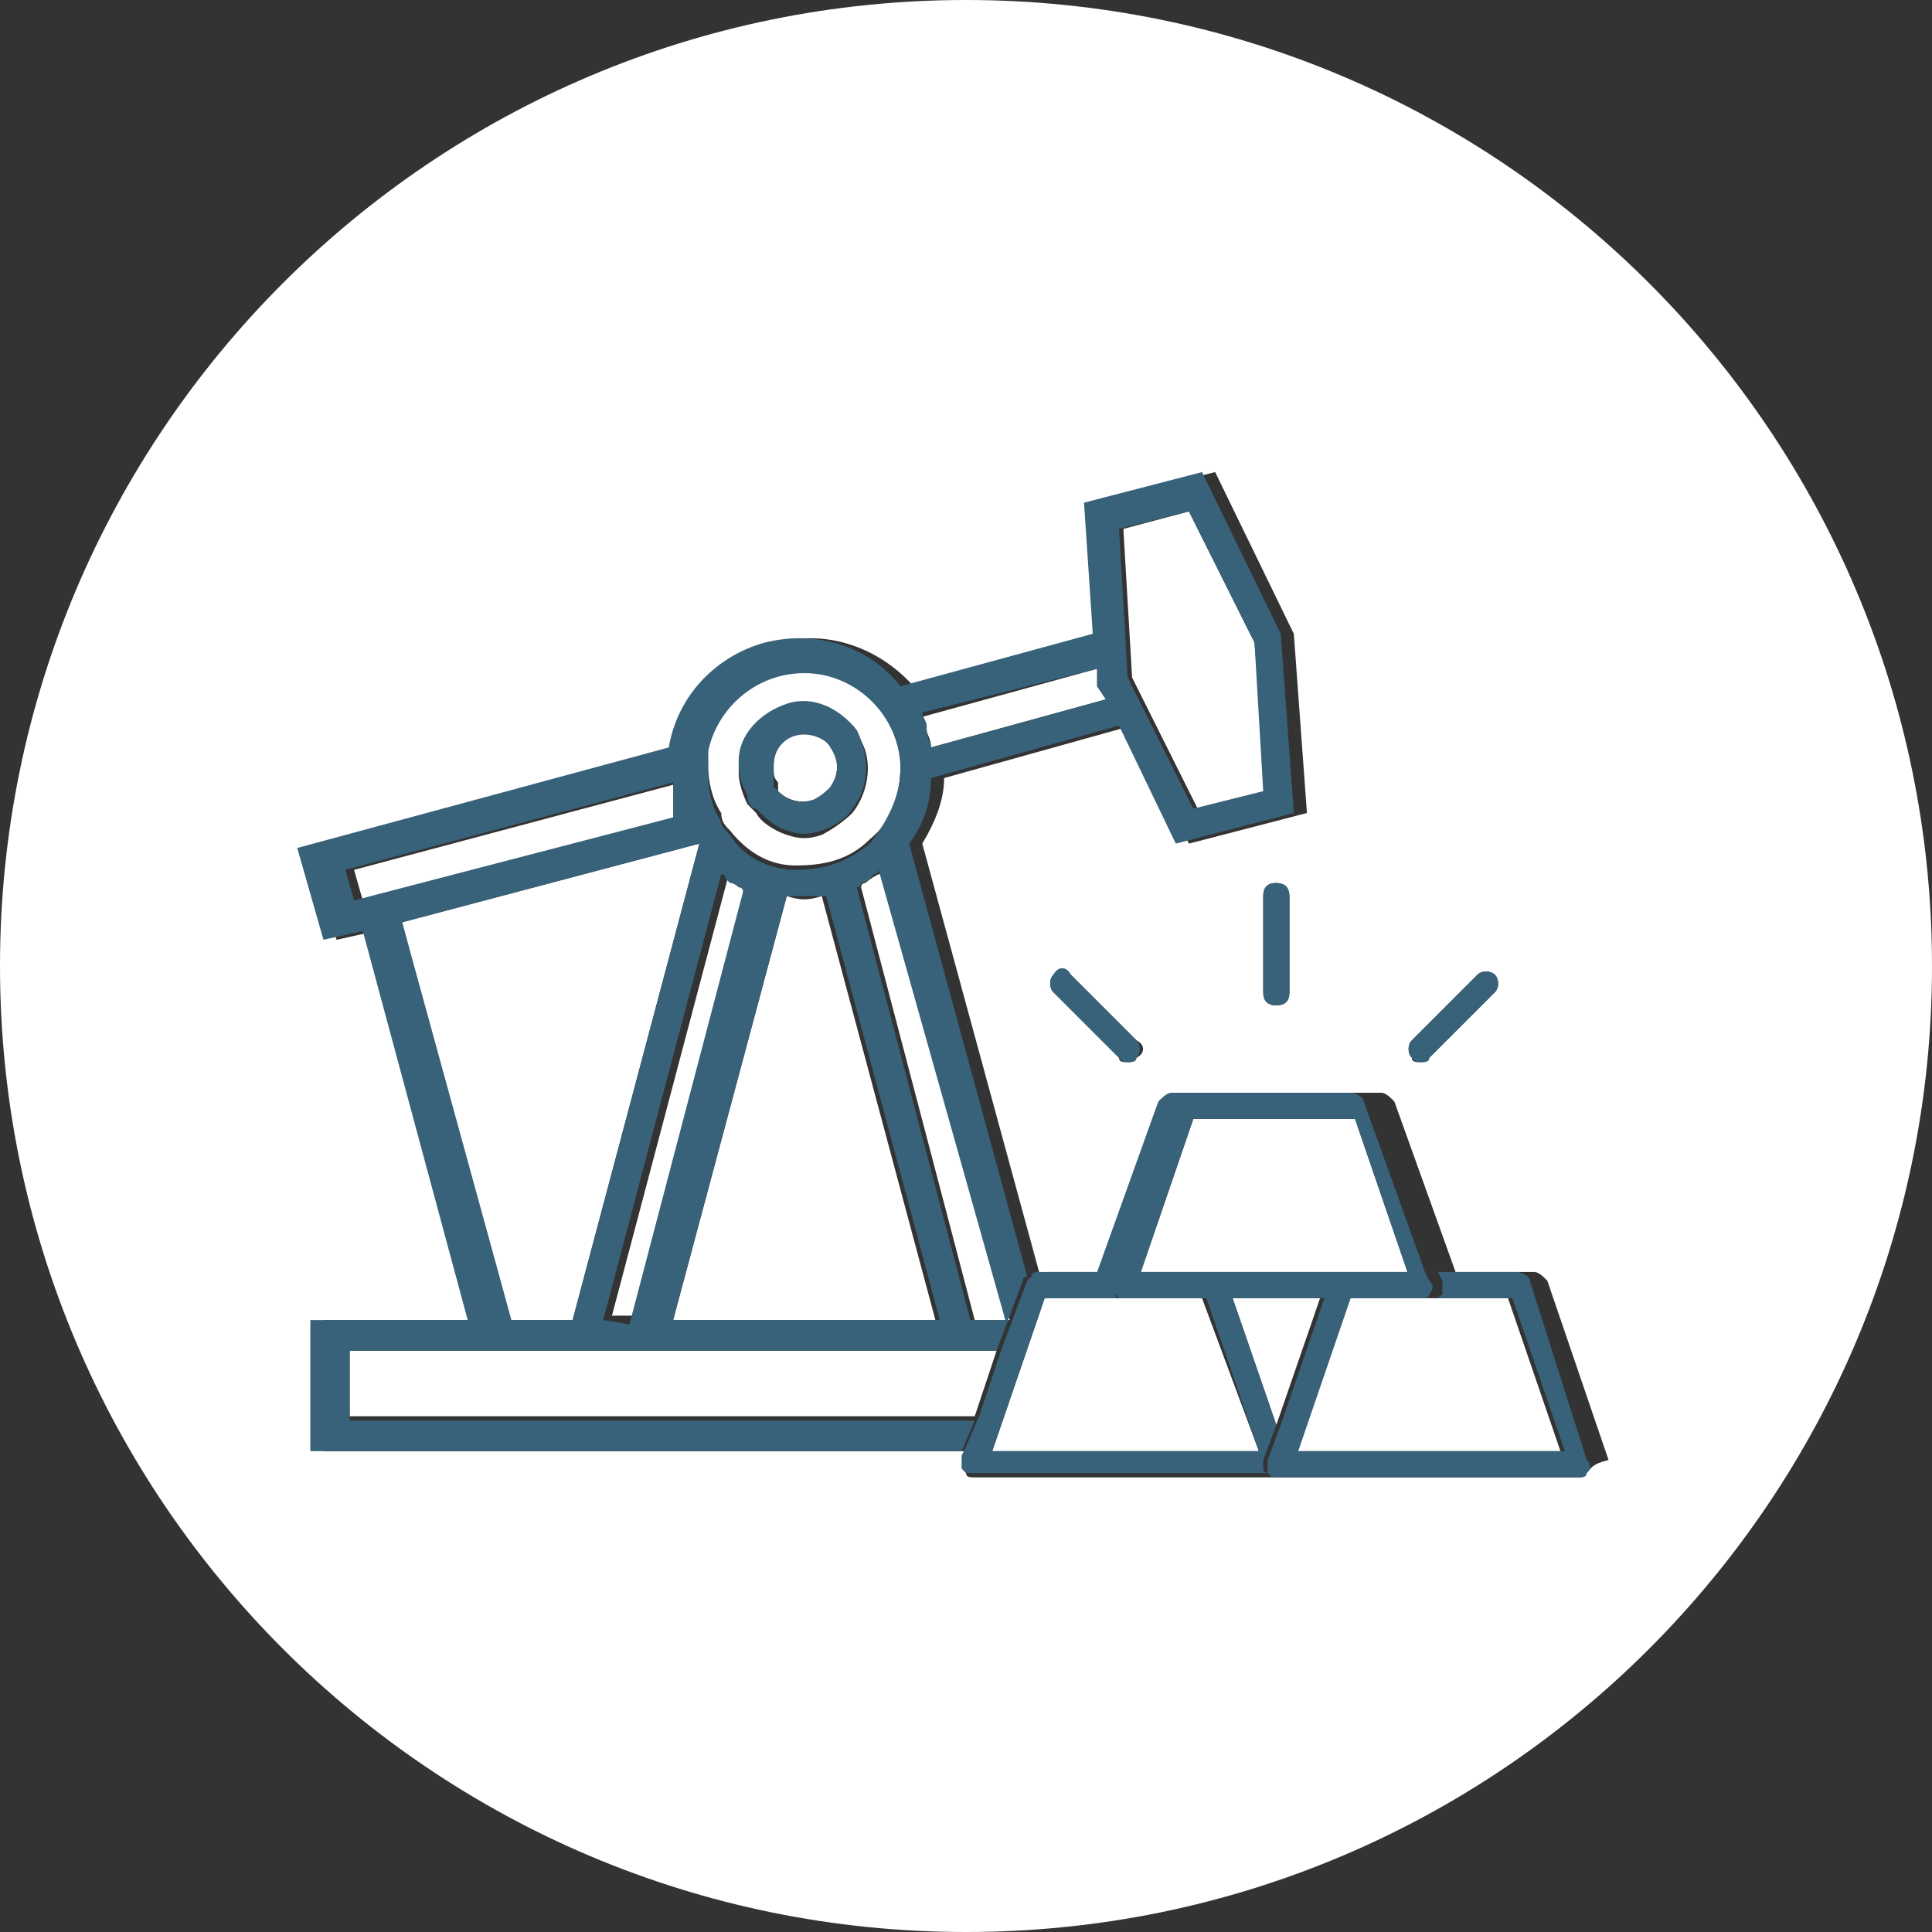
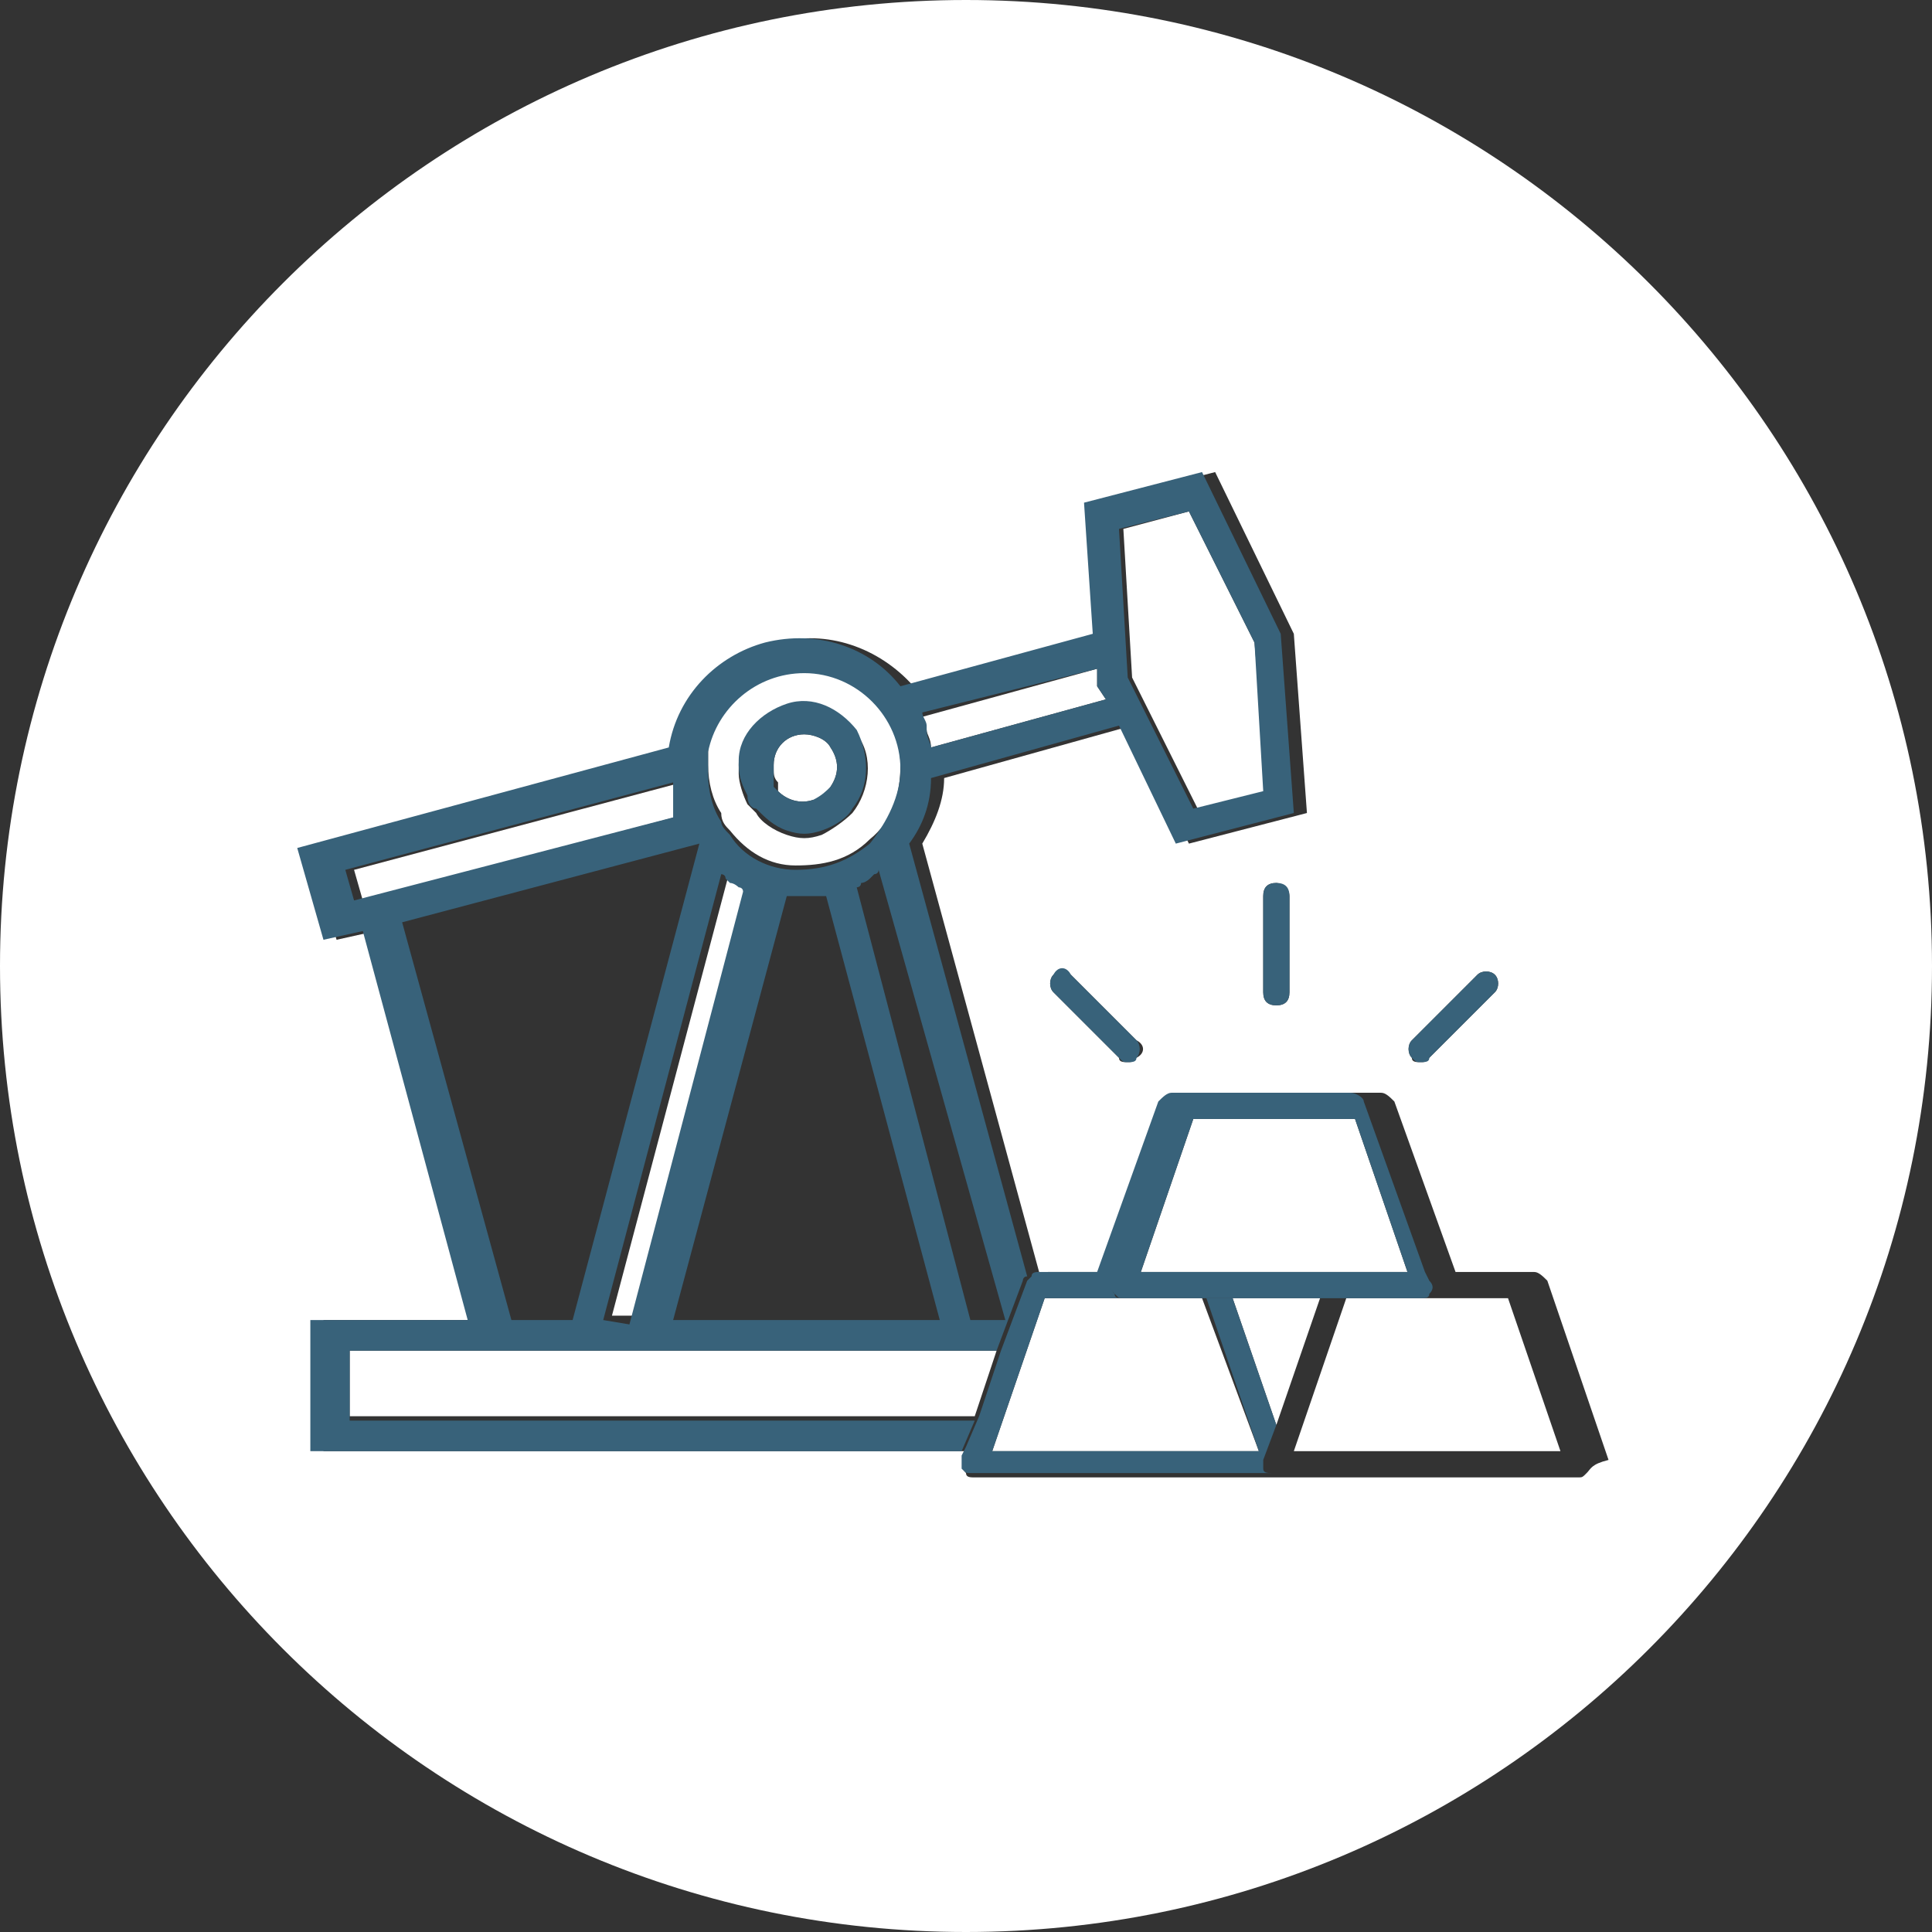
<svg xmlns="http://www.w3.org/2000/svg" version="1.1" baseProfile="tiny" id="Layer_1" x="0px" y="0px" viewBox="0 0 44.2 44.2" xml:space="preserve">
  <rect x="0" y="0" width="44.2" height="44.2" fill="#333333" stroke="none" />
  <g>
    <path fill="#FFFFFF" d="M15.6,18.5c0-0.1,0-0.1,0-0.2s0-0.1,0-0.2s0-0.1,0-0.2l0,0l-7.5,2l0.2,0.7l7.5-2   C15.6,18.6,15.6,18.5,15.6,18.5z" />
    <path fill="#FFFFFF" d="M16.7,19c0.4,0.5,0.9,0.8,1.5,0.8s1.2-0.1,1.7-0.6l0,0c0.5-0.4,0.7-1,0.7-1.7l0,0c0-1.2-1-2.2-2.2-2.2   c-1.1,0-2,0.7-2.2,1.8v0.3l0,0v0.1c0,0.4,0.1,0.8,0.3,1.1C16.5,18.8,16.6,18.9,16.7,19z M16.9,17.5c0-0.6,0.5-1.2,1.1-1.3   c0.6-0.2,1.3,0.1,1.6,0.6c0.4,0.5,0.3,1.3-0.1,1.8c-0.2,0.2-0.5,0.4-0.7,0.5c-0.3,0.1-0.5,0.1-0.8,0s-0.6-0.3-0.7-0.5   c-0.1-0.1-0.1-0.1-0.2-0.2c-0.1-0.2-0.2-0.5-0.2-0.7L16.9,17.5z" />
    <polygon fill="#FFFFFF" points="30.8,29.7 29.6,33.2 35.7,33.2 34.5,29.7 32.6,29.7 32.6,29.7  " />
    <polygon fill="#FFFFFF" points="25.7,29.7 23.9,29.7 22.7,33.2 28.8,33.2 27.5,29.7  " />
-     <path fill="#FFFFFF" d="M13.1,30.2L16,19.3l0,0l-6.8,1.8l2.4,9.1H13.1z" />
    <polygon fill="#FFFFFF" points="31,25.6 27.3,25.6 26.1,29.1 32.2,29.1  " />
-     <path fill="#FFFFFF" d="M18,20.5l-2.6,9.7h6l-2.6-9.7C18.5,20.6,18.3,20.6,18,20.5z" />
    <polygon fill="#FFFFFF" points="26.4,16.5 26.4,16.5 27.4,18.5 29,18.1 28.7,14.7 27.2,11.7 25.7,12.1 25.9,15.5  " />
    <path fill="#FFFFFF" d="M22.1,0C9.9,0,0,9.9,0,22.1s9.9,22.1,22.1,22.1c12.2,0,22.1-9.9,22.1-22.1C44.2,9.9,34.3,0,22.1,0z    M32.3,23.8l1.5-1.5c0.1-0.1,0.3-0.1,0.4,0c0.1,0.1,0.1,0.3,0,0.4l-1.5,1.5c-0.1,0.1-0.1,0.1-0.2,0.1c-0.1,0-0.2,0-0.2-0.1   C32.2,24.1,32.2,23.9,32.3,23.8z M36.3,33.7c-0.1,0.1-0.1,0.1-0.2,0.1h-6.9l0,0l0,0h-6.9c-0.1,0-0.2,0-0.2-0.1   c-0.1-0.1-0.1-0.2,0-0.3l0.1-0.2H7.4v-3H11l-2.4-8.9l-0.9,0.2l-0.6-2.1l8.5-2.3c0.2-1.2,1-2.1,2.2-2.4c1.1-0.3,2.3,0.1,3.1,1   l4.4-1.2l-0.2-3l2.7-0.7l1.8,3.7l0.3,4.1l-2.7,0.7l-1.3-2.7l-4.3,1.2c0,0.5-0.2,1-0.5,1.5l2.7,9.9c0.1-0.1,0.1-0.1,0.2-0.1h1.8   l1.4-3.9c0-0.1,0.2-0.2,0.3-0.2h4.1c0.1,0,0.2,0.1,0.3,0.2l1.4,3.9h1.8c0.1,0,0.2,0.1,0.3,0.2l1.4,4.1   C36.4,33.5,36.4,33.6,36.3,33.7z M29.5,20.5v2.2c0,0.2-0.1,0.3-0.3,0.3s-0.3-0.1-0.3-0.3v-2.2c0-0.2,0.1-0.3,0.3-0.3   C29.3,20.2,29.5,20.3,29.5,20.5z M26,24.2c-0.1,0.1-0.1,0.1-0.2,0.1c-0.1,0-0.2,0-0.2-0.1l-1.5-1.5c-0.1-0.1-0.1-0.3,0-0.4   s0.3-0.1,0.4,0l1.5,1.5C26.2,23.9,26.2,24.1,26,24.2z" />
    <polygon fill="#FFFFFF" points="8,32.4 8,32.4 22.3,32.4 22.8,30.9 8,30.9  " />
    <path fill="#FFFFFF" d="M17.2,20.3C17.2,20.3,17.1,20.3,17.2,20.3c-0.2-0.1-0.3-0.2-0.3-0.2L16.8,20c0,0-0.1,0-0.1-0.1L14,30.1l0,0   h0.8L17.2,20.3L17.2,20.3z" />
    <path fill="#FFFFFF" d="M21.2,16.7c0,0.1,0.1,0.2,0.1,0.4l4-1.1l-0.2-0.3v-0.4l-4,1.1C21.1,16.5,21.2,16.6,21.2,16.7L21.2,16.7z" />
    <path fill="#FFFFFF" d="M17.8,18.1c0.2,0.2,0.5,0.3,0.8,0.2c0.2,0,0.3-0.1,0.4-0.3c0.2-0.3,0.2-0.6,0-0.9c-0.1-0.2-0.4-0.3-0.6-0.3   c-0.4,0-0.7,0.3-0.7,0.7v0.1c0,0.1,0,0.2,0.1,0.3C17.8,18,17.8,18,17.8,18.1z" />
    <polygon fill="#FFFFFF" points="29.2,32.6 30.2,29.7 28.2,29.7  " />
-     <path fill="#FFFFFF" d="M20.1,20L20.1,20c-0.2,0.1-0.3,0.2-0.3,0.2s-0.1,0-0.1,0.1l0,0l2.6,9.9h0.8L20.4,20   C20.2,20,20.1,20,20.1,20z" />
    <path fill="#38627A" d="M17.3,18.5c0.2,0.2,0.4,0.4,0.7,0.5s0.5,0.1,0.8,0s0.6-0.3,0.7-0.5c0.4-0.5,0.4-1.2,0.1-1.8   c-0.4-0.5-1-0.8-1.6-0.6c-0.6,0.2-1.1,0.7-1.1,1.3v0.1c0,0.3,0.1,0.5,0.2,0.7C17.1,18.4,17.2,18.5,17.3,18.5z M17.7,17.5   c0-0.4,0.3-0.7,0.7-0.7c0.2,0,0.5,0.1,0.6,0.3c0.2,0.3,0.2,0.6,0,0.9c-0.1,0.1-0.2,0.2-0.4,0.3c-0.3,0.1-0.6,0-0.8-0.2L17.7,18   C17.7,17.9,17.7,17.7,17.7,17.5L17.7,17.5z" />
    <path fill="#38627A" d="M8,32.4L8,32.4v-1.5h14.8l0.6-1.6c0,0,0-0.1,0.1-0.1l-2.7-9.9c0.3-0.4,0.5-0.9,0.5-1.5l4.3-1.2l1.3,2.7   l2.7-0.7l-0.3-4.1l-1.8-3.7l-2.7,0.7l0.2,3l-4.4,1.2c-0.7-0.9-1.9-1.3-3.1-1c-1.1,0.3-2,1.2-2.2,2.4l-8.5,2.3l0.6,2.1l0.9-0.2   l2.4,8.9H7.1v3H22l0.3-0.7H8V32.4z M27.2,11.7l1.5,3l0.2,3.4l-1.6,0.4l-1-2l0,0l-0.5-1l-0.2-3.4L27.2,11.7z M25.1,15.3v0.4l0.2,0.3   l-4,1.1c0-0.1-0.1-0.2-0.1-0.4c0,0,0,0,0-0.1s-0.1-0.2-0.1-0.3L25.1,15.3z M13.8,30.2L13.8,30.2L16.5,20c0,0,0.1,0,0.1,0.1l0.1,0.1   c0.1,0,0.2,0.1,0.2,0.1s0.1,0,0.1,0.1l0,0l-2.6,9.9L13.8,30.2L13.8,30.2z M15.4,30.2l2.6-9.7c0.3,0,0.6,0,0.9,0l2.6,9.7H15.4z    M23,30.2h-0.8l-2.6-9.9l0,0c0,0,0.1,0,0.1-0.1c0.1,0,0.2-0.1,0.2-0.1L20,20c0,0,0.1,0,0.1-0.1L23,30.2z M16.2,17.5L16.2,17.5v-0.3   c0.2-1,1.1-1.8,2.2-1.8c1.2,0,2.2,1,2.2,2.2l0,0c0,0.6-0.3,1.2-0.7,1.7l0,0c-0.5,0.4-1,0.6-1.7,0.6c-0.6,0-1.2-0.3-1.5-0.8   c-0.1-0.1-0.2-0.2-0.2-0.3c-0.2-0.3-0.3-0.7-0.3-1.1C16.2,17.6,16.2,17.5,16.2,17.5z M8.1,20.6l-0.2-0.7l7.5-2l0,0   c0,0.1,0,0.1,0,0.2s0,0.1,0,0.2s0,0.1,0,0.2s0,0.1,0,0.2L8.1,20.6z M9.2,21.1l6.8-1.8l0,0l-2.9,10.9h-1.4L9.2,21.1z" />
    <path fill="#38627A" d="M28.9,33.4l0.3-0.8l-1-2.9h-0.6l1.2,3.5h-6.1l1.2-3.5h1.8c-0.1,0-0.2,0-0.2-0.1c-0.1-0.1-0.1-0.2,0-0.3   l0.1-0.2h-1.8c-0.1,0-0.2,0-0.2,0.1l-0.1,0.1l-0.6,1.6l-0.5,1.5l-0.3,0.7L22,33.3c0,0.1,0,0.2,0,0.3c0.1,0.1,0.1,0.1,0.2,0.1h6.9   l0,0c-0.1,0-0.2,0-0.2-0.1C28.9,33.6,28.9,33.5,28.9,33.4z" />
-     <path fill="#38627A" d="M35,29.3c0-0.1-0.2-0.2-0.3-0.2h-1.8l0.1,0.2c0,0.1,0,0.2,0,0.3c-0.1,0.1-0.1,0.1-0.2,0.1h1.8l1.2,3.5h-6.1   l1.2-3.5h-0.6l-1,2.9L29,33.4c0,0.1,0,0.2,0,0.3c0.1,0.1,0.1,0.1,0.2,0.1l0,0h6.9c0.1,0,0.2,0,0.2-0.1c0.1-0.1,0.1-0.2,0-0.3   L35,29.3z" />
    <path fill="#38627A" d="M25.5,29.6c0.1,0.1,0.1,0.1,0.2,0.1l0,0h1.8h0.6h2h0.6h1.8l0,0c0.1,0,0.2,0,0.2-0.1c0.1-0.1,0.1-0.2,0-0.3   l-0.1-0.2l-1.4-3.9c0-0.1-0.2-0.2-0.3-0.2h-4.1c-0.1,0-0.2,0.1-0.3,0.2l-1.4,3.9L25,29.3C25.4,29.4,25.4,29.5,25.5,29.6z    M27.3,25.6H31l1.2,3.5h-6.1L27.3,25.6z" />
    <path fill="#38627A" d="M28.9,20.5v2.2c0,0.2,0.1,0.3,0.3,0.3s0.3-0.1,0.3-0.3v-2.2c0-0.2-0.1-0.3-0.3-0.3   C29,20.2,28.9,20.3,28.9,20.5z" />
    <path fill="#38627A" d="M32.5,24.3c0.1,0,0.2,0,0.2-0.1l1.5-1.5c0.1-0.1,0.1-0.3,0-0.4s-0.3-0.1-0.4,0l-1.5,1.5   c-0.1,0.1-0.1,0.3,0,0.4C32.4,24.3,32.4,24.3,32.5,24.3z" />
    <path fill="#38627A" d="M24.1,22.3c-0.1,0.1-0.1,0.3,0,0.4l1.5,1.5c0.1,0.1,0.1,0.1,0.2,0.1c0.1,0,0.2,0,0.2-0.1   c0.1-0.1,0.1-0.3,0-0.4l-1.5-1.5C24.4,22.1,24.2,22.1,24.1,22.3z" />
  </g>
</svg>